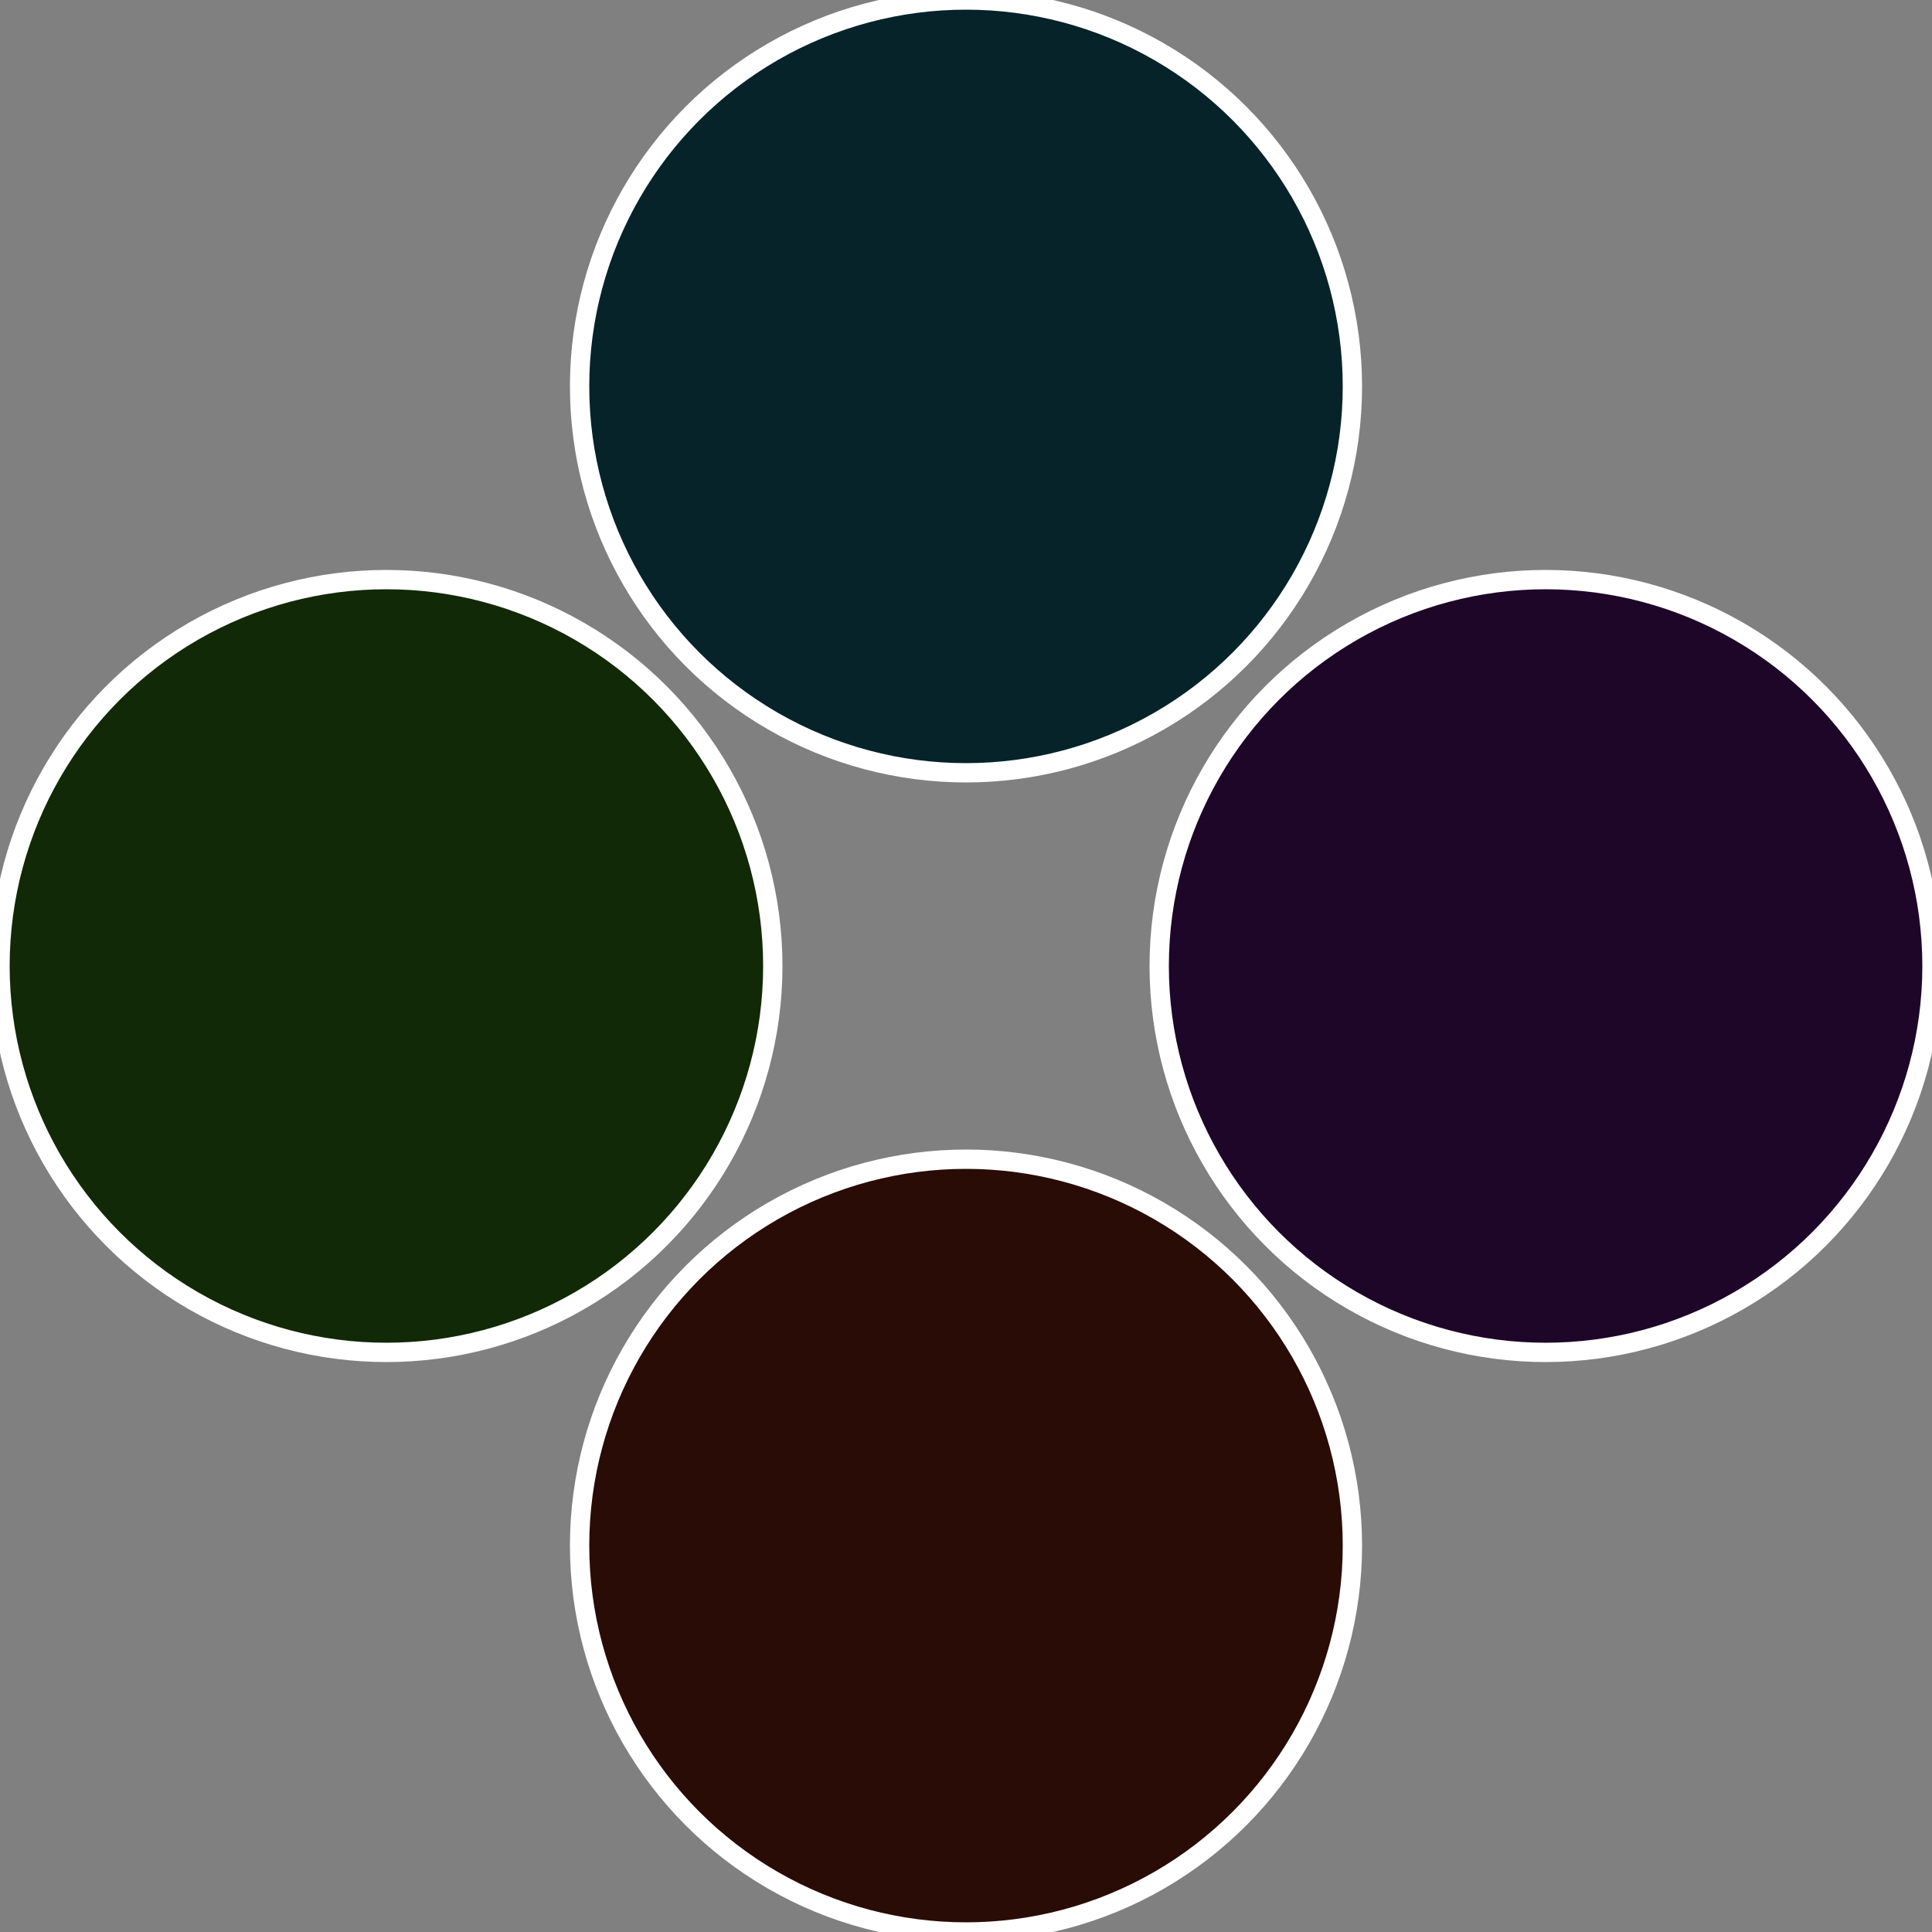
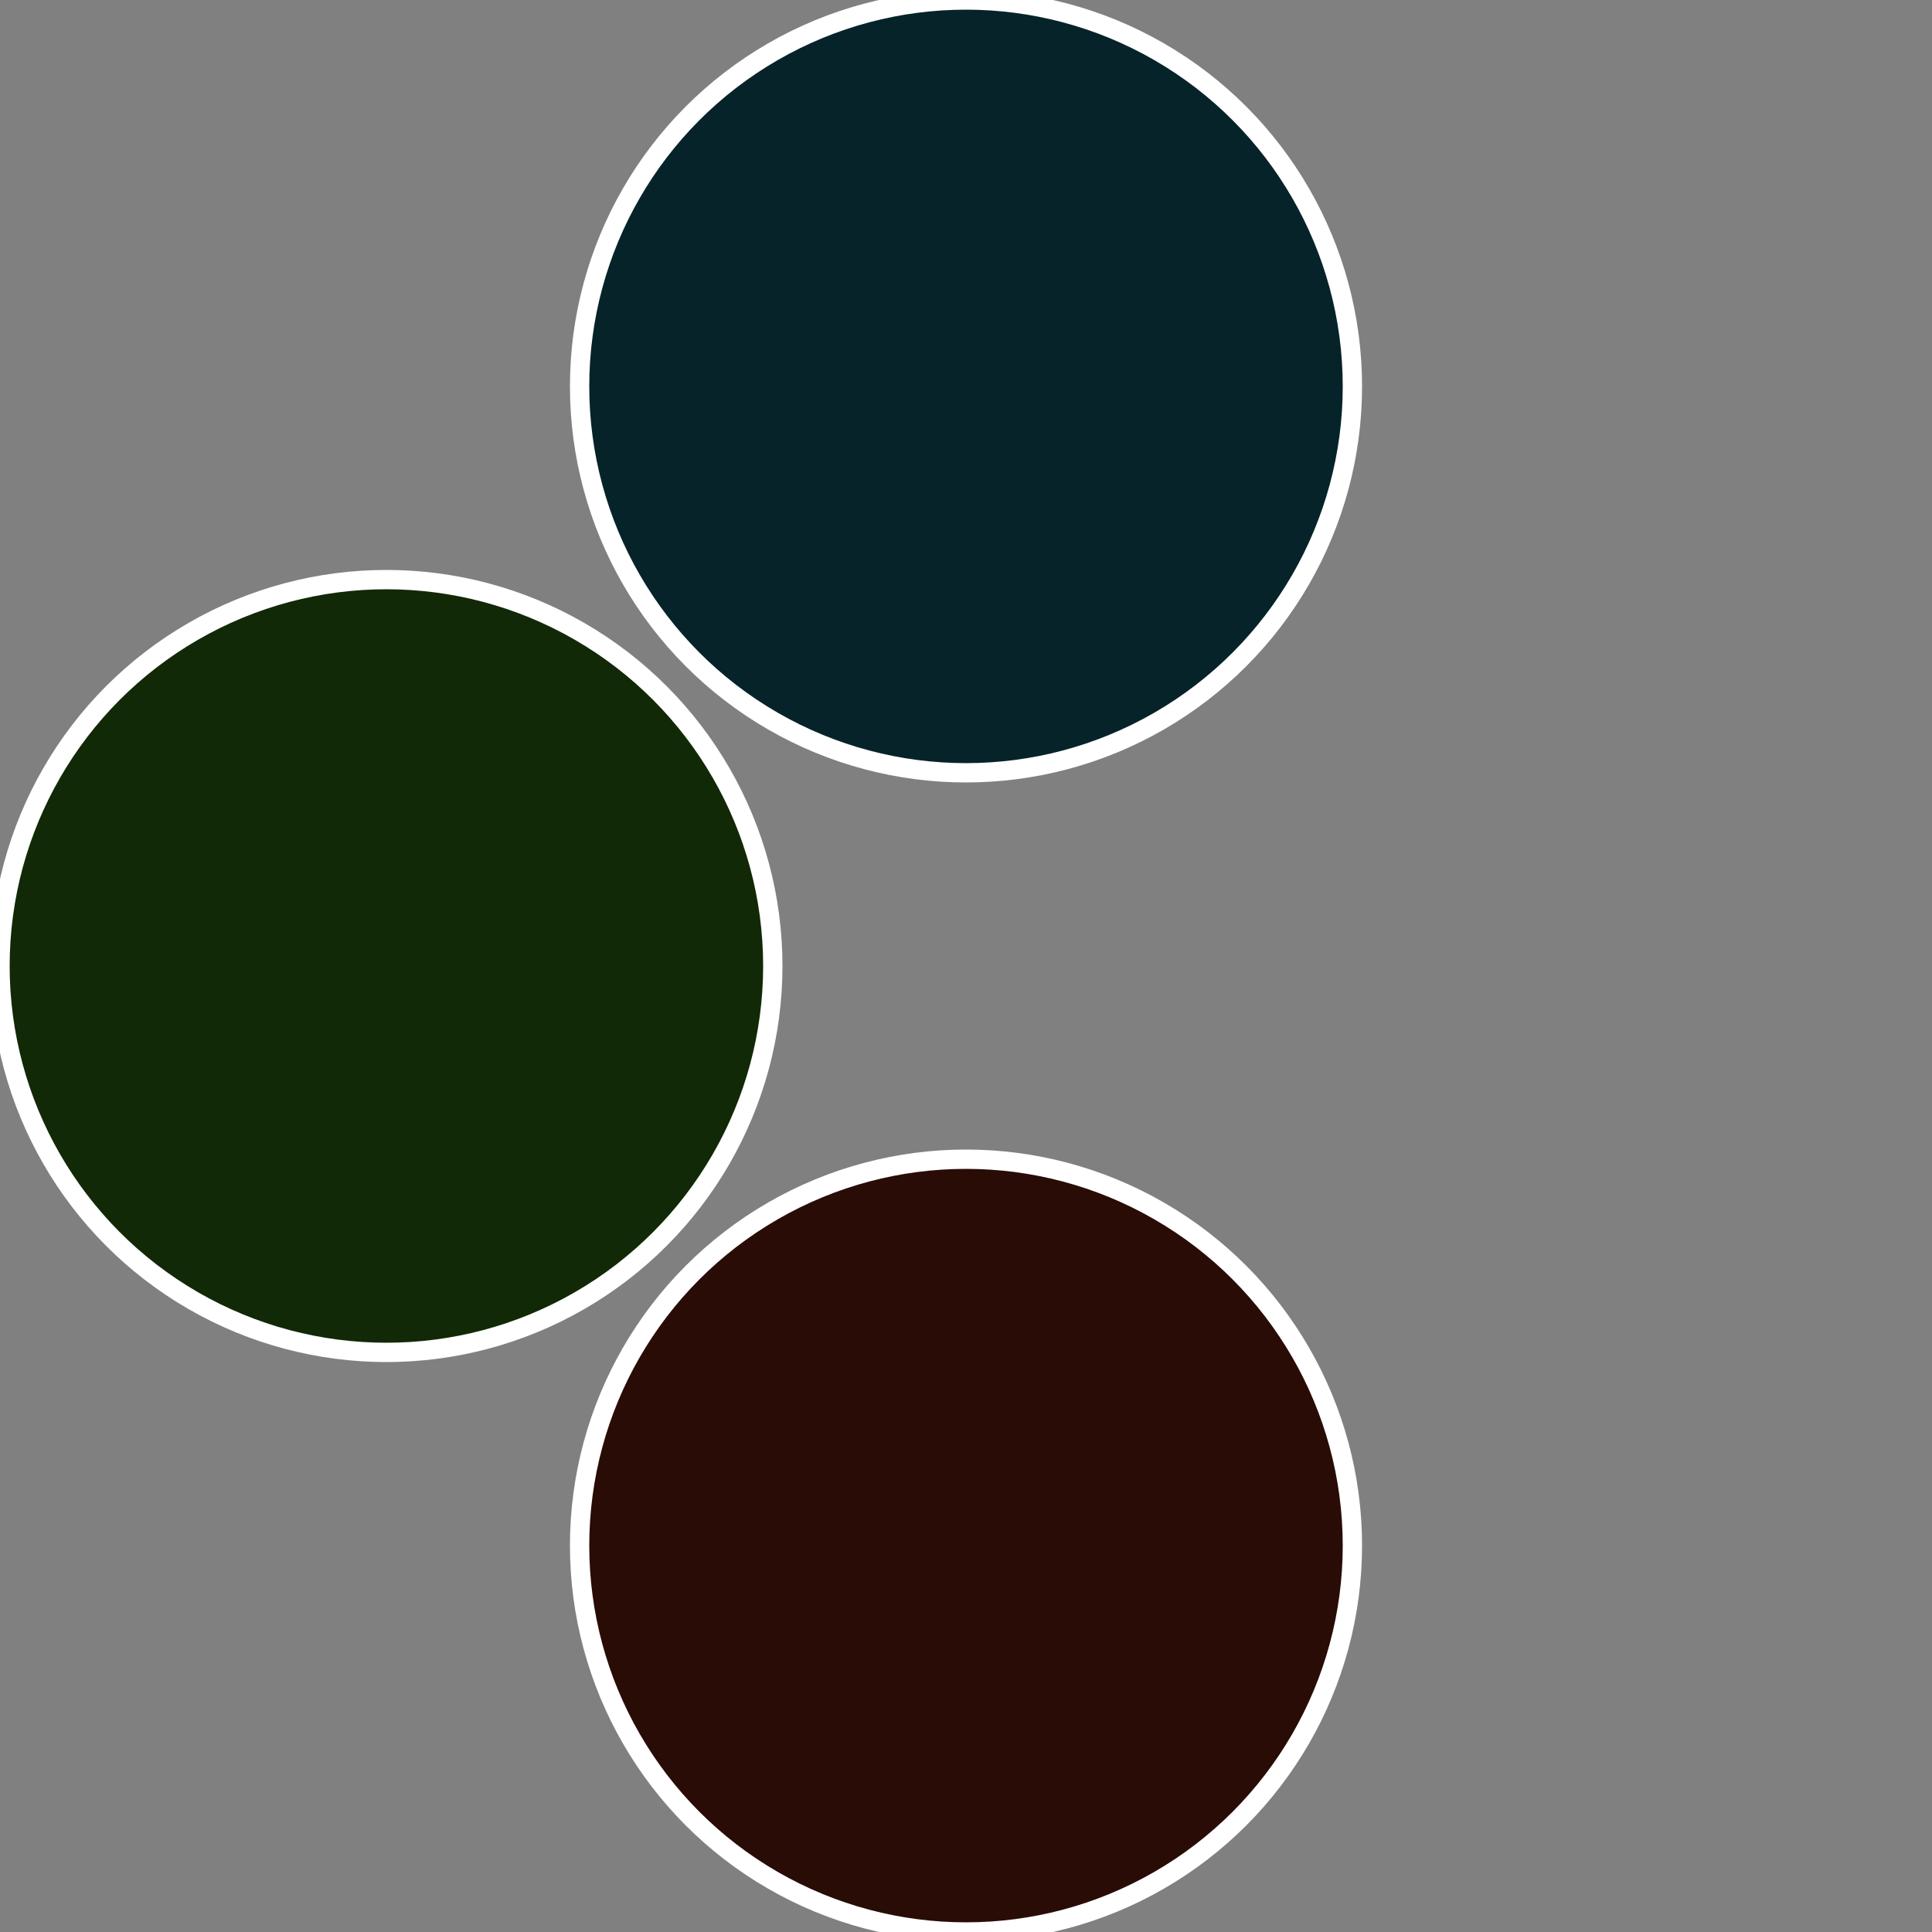
<svg xmlns="http://www.w3.org/2000/svg" width="500" height="500" viewBox="-1 -1 2 2">
  <rect x="-1" y="-1" width="2" height="2" fill="#808080" stroke="none" />
-   <circle cx="0.6" cy="0" r="0.4" fill="#1e0629" stroke="#fff" stroke-width="1%" />
  <circle cx="3.6739403974421E-17" cy="0.6" r="0.4" fill="#290c06" stroke="#fff" stroke-width="1%" />
  <circle cx="-0.6" cy="7.3478807948841E-17" r="0.4" fill="#112906" stroke="#fff" stroke-width="1%" />
  <circle cx="-1.1021821192326E-16" cy="-0.6" r="0.4" fill="#062329" stroke="#fff" stroke-width="1%" />
</svg>